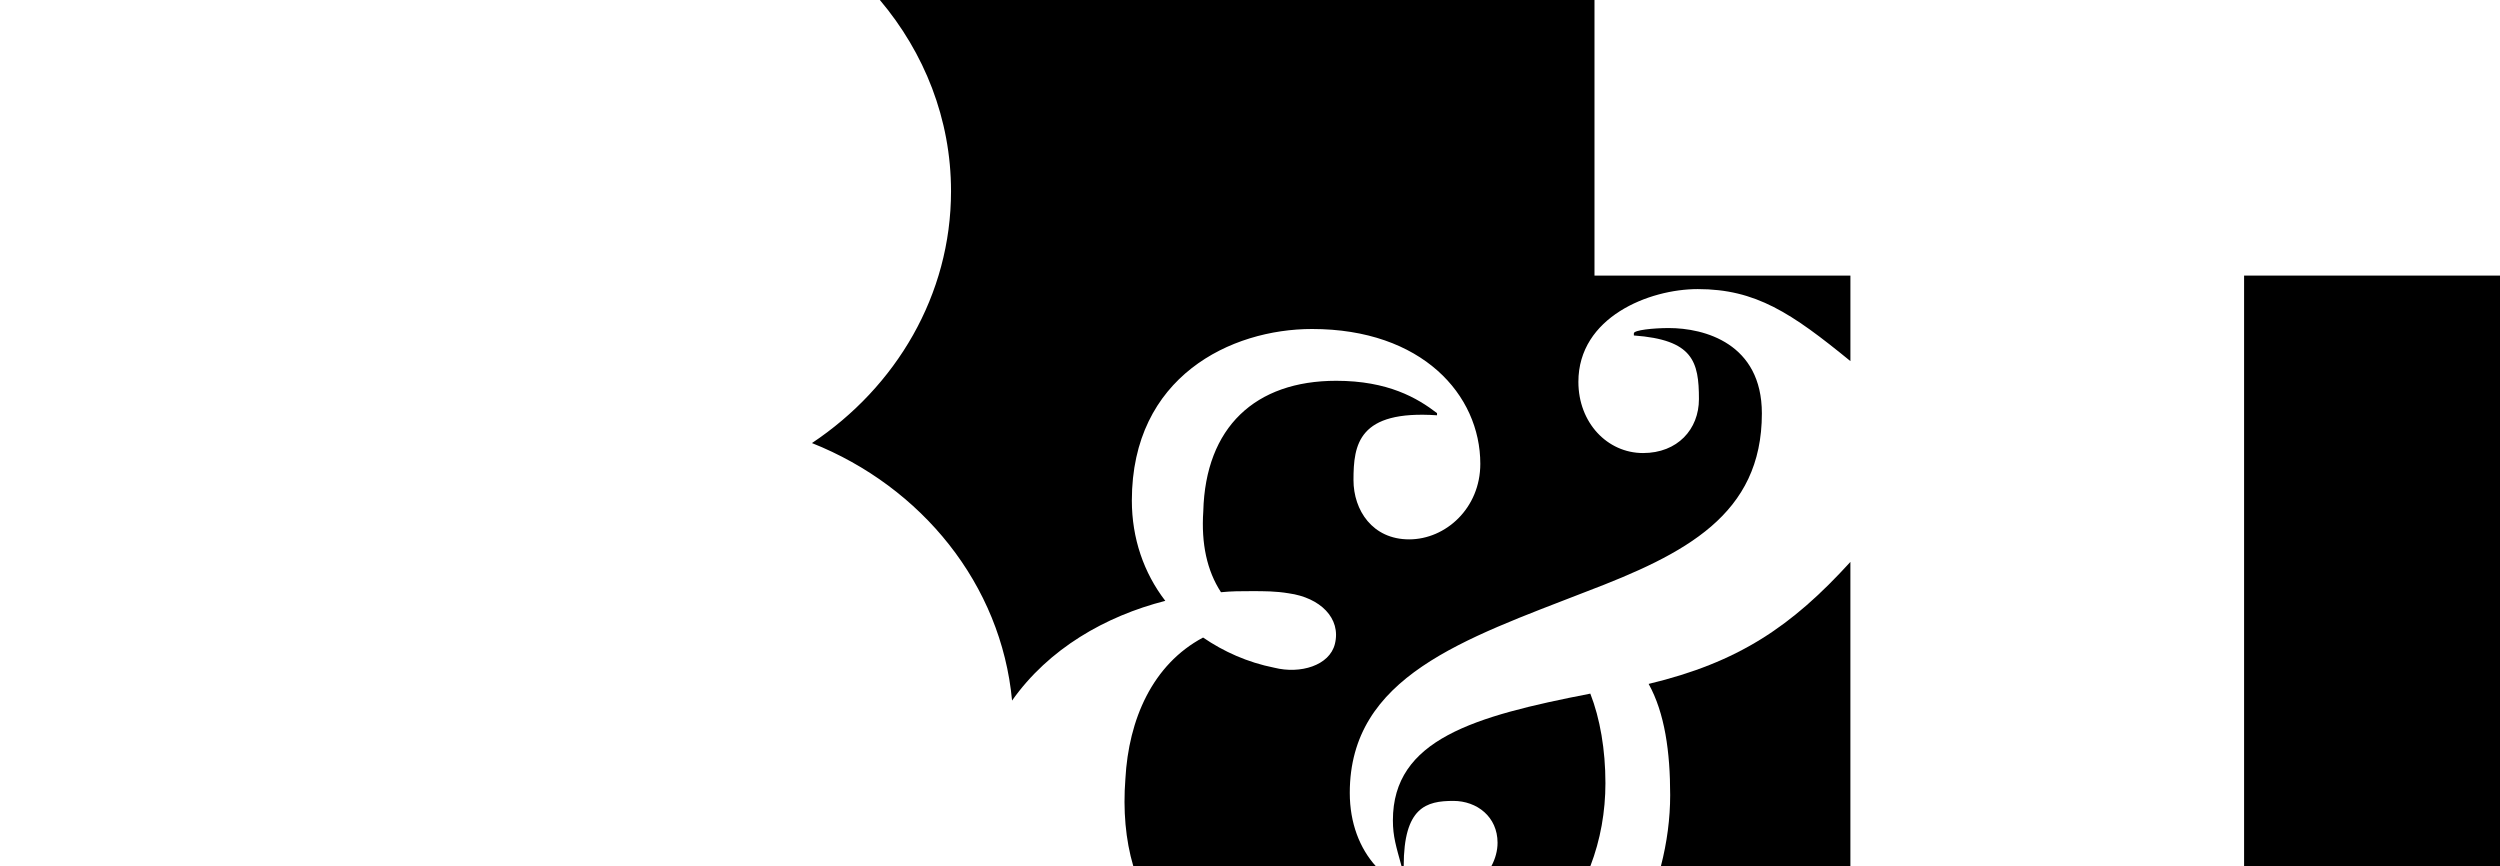
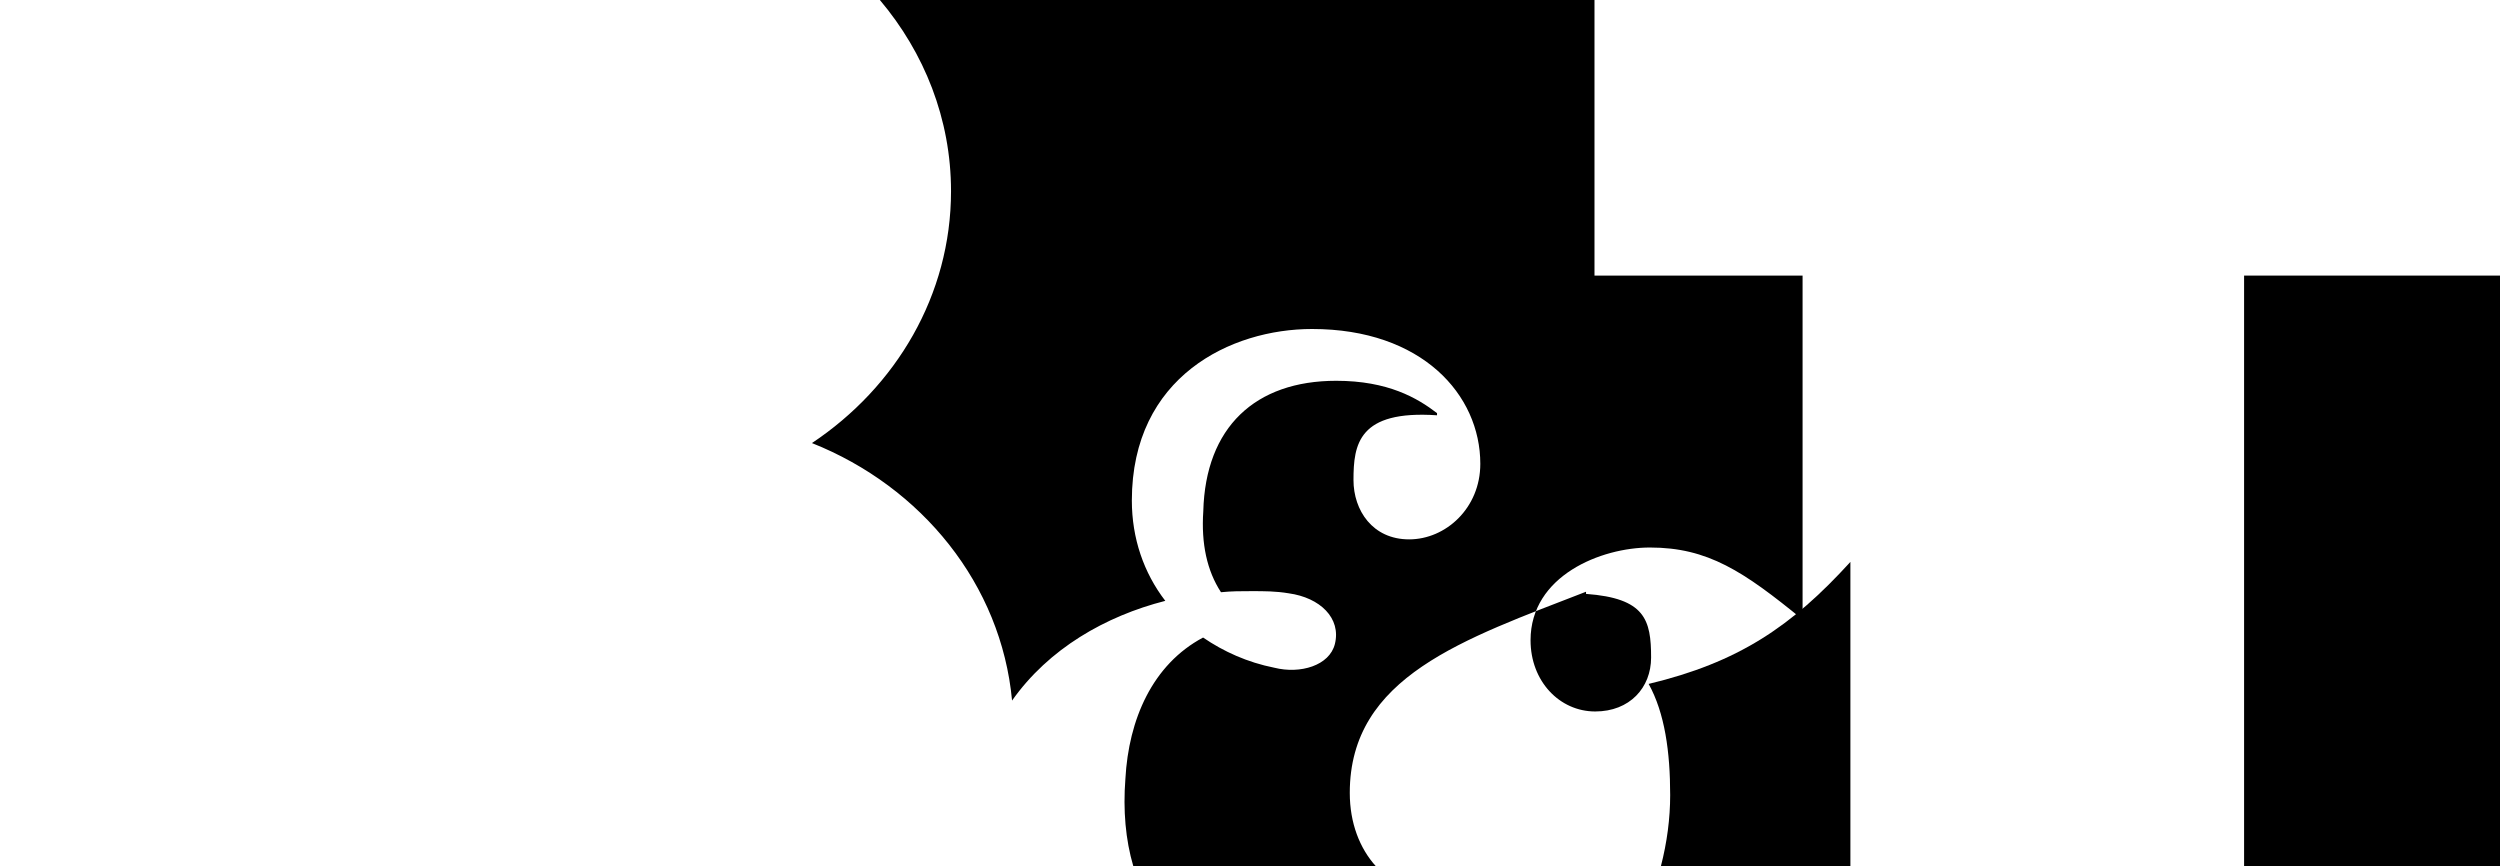
<svg xmlns="http://www.w3.org/2000/svg" width="127px" height="44px" viewBox="0 0 127 44">
-   <path d="M80.788 35.236c-5.918 1.151-10.029 2.327-10.029 6.438 0 0.821 0.165 1.326 0.439 2.326h0.11c0-3 1.151-3.314 2.521-3.314 1.205 0 2.247 0.81 2.247 2.125 0 0.403-0.112 0.813-0.314 1.189h5.028c0.515-1.338 0.766-2.774 0.766-4.215C81.556 38.086 81.282 36.498 80.788 35.236z" />
-   <path d="M80.57 30.06c5.042-1.918 8.933-3.906 8.933-9.058 0-3.562-2.922-4.337-4.732-4.337 -0.766 0-1.771 0.102-1.771 0.267v0.11c3 0.219 3.306 1.314 3.306 3.233 0 1.534-1.087 2.74-2.84 2.74 -1.809 0-3.284-1.534-3.284-3.617 0-3.288 3.595-4.712 6.061-4.712 2.948 0 4.758 1.209 7.758 3.659V14H81V0H44.697c2.257 2.674 3.615 6.042 3.615 9.712 0 5.279-2.791 9.947-7.065 12.796 5.585 2.223 9.617 7.186 10.166 13.081 1.857-2.634 4.743-4.289 7.784-5.066 -1.096-1.425-1.699-3.179-1.699-5.097 0-6.302 5.043-8.713 9.153-8.713 5.59 0 8.549 3.343 8.549 6.85 0 2.248-1.754 3.837-3.617 3.837 -1.863 0-2.826-1.48-2.826-3.014 0-1.808 0.244-3.563 4.244-3.289v-0.11c-1-0.768-2.49-1.643-5.121-1.643 -4.11 0-6.643 2.356-6.753 6.63 -0.109 1.645 0.185 3.015 0.899 4.111 0.548-0.055 0.997-0.055 1.545-0.055 0.658 0 1.238 0 1.896 0.11 1.589 0.219 2.674 1.26 2.345 2.576 -0.274 1.096-1.758 1.535-3.074 1.205 -1.37-0.273-2.579-0.821-3.621-1.534 -2.575 1.37-3.783 4.165-3.947 7.179 -0.122 1.598 0.006 3.091 0.402 4.435h12.319c-0.817-0.905-1.322-2.19-1.322-3.719C68.567 34.362 74.377 32.471 80.57 30.06z" />
+   <path d="M80.57 30.06v0.11c3 0.219 3.306 1.314 3.306 3.233 0 1.534-1.087 2.74-2.84 2.74 -1.809 0-3.284-1.534-3.284-3.617 0-3.288 3.595-4.712 6.061-4.712 2.948 0 4.758 1.209 7.758 3.659V14H81V0H44.697c2.257 2.674 3.615 6.042 3.615 9.712 0 5.279-2.791 9.947-7.065 12.796 5.585 2.223 9.617 7.186 10.166 13.081 1.857-2.634 4.743-4.289 7.784-5.066 -1.096-1.425-1.699-3.179-1.699-5.097 0-6.302 5.043-8.713 9.153-8.713 5.59 0 8.549 3.343 8.549 6.85 0 2.248-1.754 3.837-3.617 3.837 -1.863 0-2.826-1.48-2.826-3.014 0-1.808 0.244-3.563 4.244-3.289v-0.11c-1-0.768-2.49-1.643-5.121-1.643 -4.11 0-6.643 2.356-6.753 6.63 -0.109 1.645 0.185 3.015 0.899 4.111 0.548-0.055 0.997-0.055 1.545-0.055 0.658 0 1.238 0 1.896 0.11 1.589 0.219 2.674 1.26 2.345 2.576 -0.274 1.096-1.758 1.535-3.074 1.205 -1.37-0.273-2.579-0.821-3.621-1.534 -2.575 1.37-3.783 4.165-3.947 7.179 -0.122 1.598 0.006 3.091 0.402 4.435h12.319c-0.817-0.905-1.322-2.19-1.322-3.719C68.567 34.362 74.377 32.471 80.57 30.06z" />
  <path d="M83.751 34.743c0.821 1.48 1.094 3.454 1.094 5.646 0 1.193-0.161 2.411-0.471 3.612H94V28.545C91 31.84 88.299 33.653 83.751 34.743z" />
  <rect x="114" y="14" width="13" height="30" />
</svg>